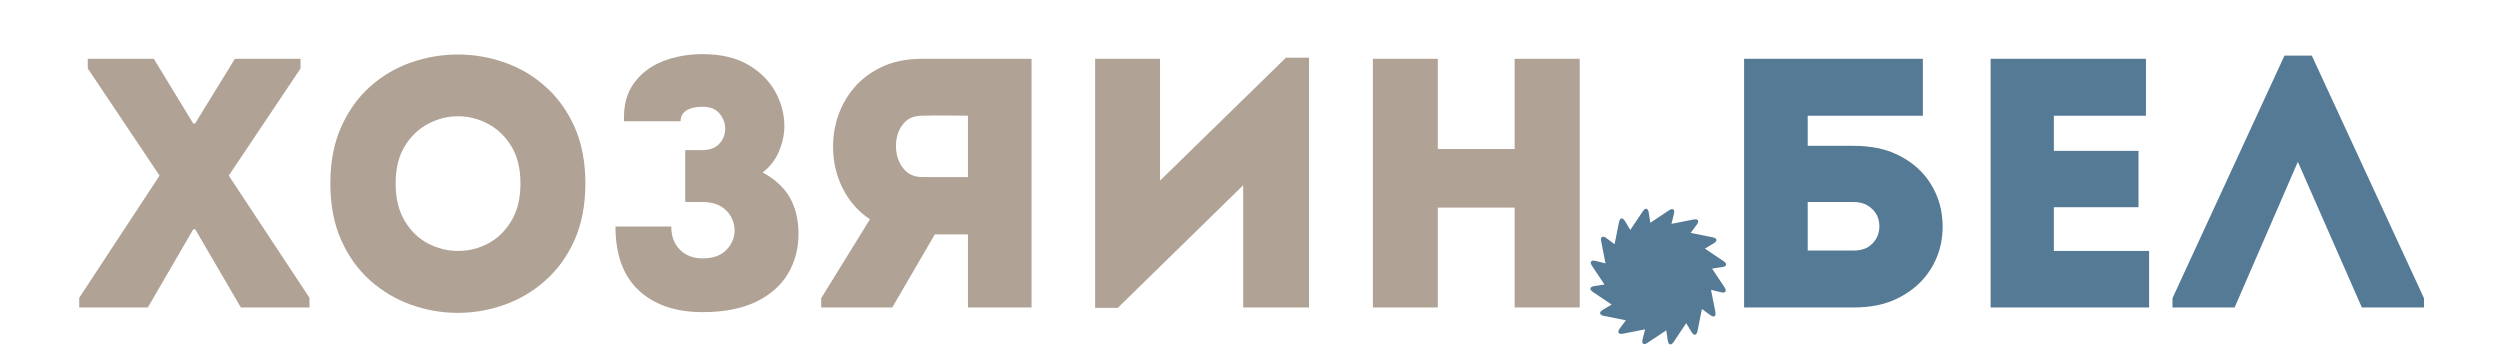
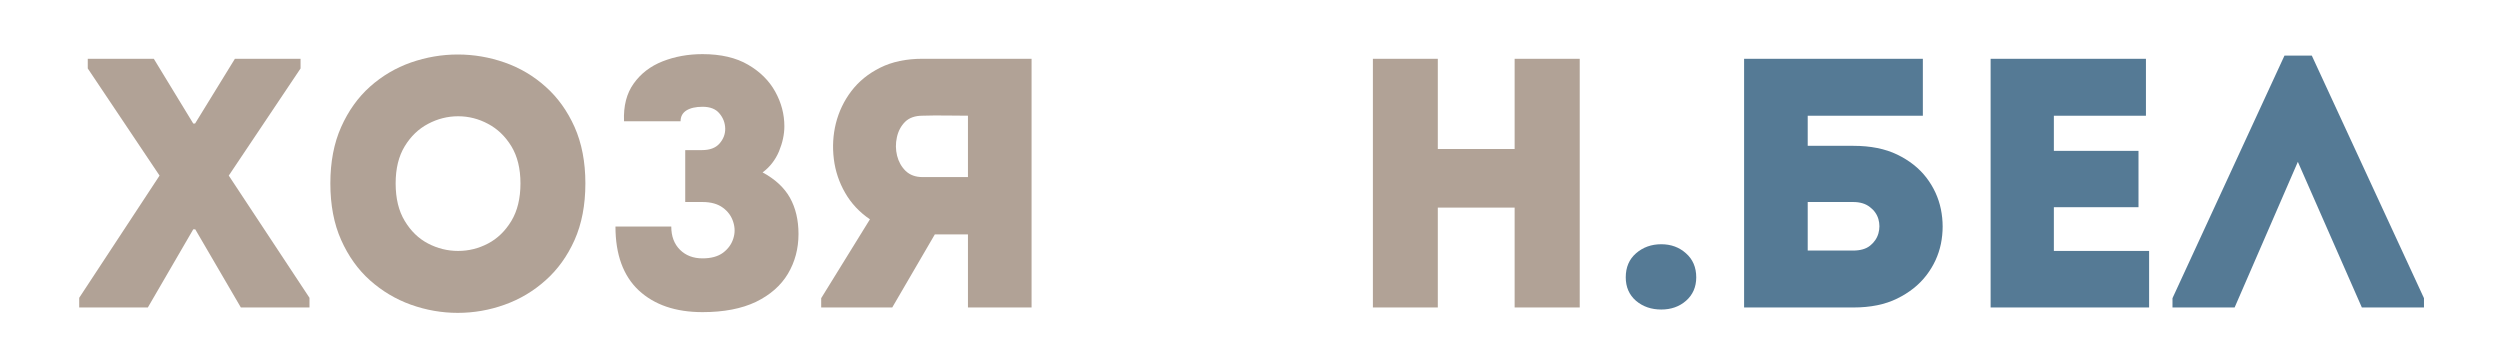
<svg xmlns="http://www.w3.org/2000/svg" width="280" zoomAndPan="magnify" viewBox="0 0 210 30" height="40" preserveAspectRatio="xMidYMid meet" version="1.0">
  <defs>
    <g />
    <clipPath id="7308602e16">
      <path d="M 133.48 17.418 L 145 17.418 L 145 29 L 133.48 29 Z M 133.48 17.418 " clip-rule="nonzero" />
    </clipPath>
  </defs>
  <g fill="#b1a296" fill-opacity="1">
    <g transform="translate(6.294, 25.828)">
      <g>
        <path d="M 10.109 -6.562 L 9.938 -6.562 L 6.125 0 L 0.359 0 L 0.359 -0.812 L 7.109 -11.078 L 1.078 -20.078 L 1.078 -20.891 L 6.625 -20.891 L 9.938 -15.453 L 10.094 -15.453 L 13.438 -20.891 L 18.953 -20.891 L 18.953 -20.078 L 12.922 -11.078 L 19.703 -0.812 L 19.703 0 L 13.938 0 Z M 10.109 -6.562 " />
      </g>
    </g>
  </g>
  <g fill="#b1a296" fill-opacity="1">
    <g transform="translate(26.375, 25.828)">
      <g>
        <path d="M 22.797 -10.422 C 22.797 -8.609 22.492 -7.023 21.891 -5.672 C 21.285 -4.316 20.473 -3.188 19.453 -2.281 C 18.441 -1.375 17.297 -0.691 16.016 -0.234 C 14.742 0.223 13.43 0.453 12.078 0.453 C 10.734 0.453 9.422 0.223 8.141 -0.234 C 6.867 -0.691 5.723 -1.375 4.703 -2.281 C 3.691 -3.188 2.883 -4.316 2.281 -5.672 C 1.676 -7.023 1.375 -8.609 1.375 -10.422 C 1.375 -12.223 1.676 -13.801 2.281 -15.156 C 2.883 -16.508 3.691 -17.641 4.703 -18.547 C 5.723 -19.453 6.867 -20.129 8.141 -20.578 C 9.422 -21.023 10.734 -21.25 12.078 -21.25 C 13.43 -21.25 14.742 -21.023 16.016 -20.578 C 17.297 -20.129 18.441 -19.453 19.453 -18.547 C 20.473 -17.641 21.285 -16.508 21.891 -15.156 C 22.492 -13.801 22.797 -12.223 22.797 -10.422 Z M 6.859 -10.422 C 6.859 -9.16 7.113 -8.109 7.625 -7.266 C 8.133 -6.422 8.785 -5.789 9.578 -5.375 C 10.379 -4.957 11.223 -4.75 12.109 -4.75 C 12.992 -4.75 13.832 -4.957 14.625 -5.375 C 15.414 -5.789 16.066 -6.422 16.578 -7.266 C 17.086 -8.109 17.344 -9.16 17.344 -10.422 C 17.344 -11.672 17.086 -12.711 16.578 -13.547 C 16.066 -14.379 15.414 -15.004 14.625 -15.422 C 13.832 -15.848 12.992 -16.062 12.109 -16.062 C 11.223 -16.062 10.379 -15.848 9.578 -15.422 C 8.785 -15.004 8.133 -14.379 7.625 -13.547 C 7.113 -12.711 6.859 -11.672 6.859 -10.422 Z M 6.859 -10.422 " />
      </g>
    </g>
  </g>
  <g fill="#b1a296" fill-opacity="1">
    <g transform="translate(50.543, 25.828)">
      <g>
        <path d="M 6.625 -15.641 L 1.875 -15.641 C 1.82 -16.93 2.094 -17.988 2.688 -18.812 C 3.281 -19.645 4.086 -20.266 5.109 -20.672 C 6.141 -21.078 7.258 -21.281 8.469 -21.281 C 10.008 -21.281 11.285 -20.984 12.297 -20.391 C 13.305 -19.805 14.066 -19.051 14.578 -18.125 C 15.086 -17.207 15.344 -16.238 15.344 -15.219 C 15.344 -14.539 15.191 -13.836 14.891 -13.109 C 14.586 -12.391 14.129 -11.801 13.516 -11.344 C 14.566 -10.781 15.332 -10.07 15.812 -9.219 C 16.289 -8.363 16.531 -7.348 16.531 -6.172 C 16.531 -4.941 16.234 -3.828 15.641 -2.828 C 15.047 -1.836 14.148 -1.051 12.953 -0.469 C 11.754 0.102 10.258 0.391 8.469 0.391 C 6.207 0.391 4.422 -0.219 3.109 -1.438 C 1.805 -2.664 1.156 -4.453 1.156 -6.797 L 5.844 -6.797 C 5.844 -5.984 6.086 -5.332 6.578 -4.844 C 7.066 -4.363 7.695 -4.125 8.469 -4.125 C 9.188 -4.125 9.758 -4.281 10.188 -4.594 C 10.613 -4.914 10.898 -5.305 11.047 -5.766 C 11.203 -6.234 11.203 -6.707 11.047 -7.188 C 10.898 -7.664 10.613 -8.062 10.188 -8.375 C 9.758 -8.695 9.188 -8.859 8.469 -8.859 L 7.016 -8.859 L 7.016 -13.219 L 8.422 -13.219 C 9.078 -13.219 9.566 -13.398 9.891 -13.766 C 10.223 -14.141 10.383 -14.562 10.375 -15.031 C 10.363 -15.508 10.203 -15.93 9.891 -16.297 C 9.586 -16.672 9.113 -16.859 8.469 -16.859 C 7.895 -16.859 7.441 -16.754 7.109 -16.547 C 6.785 -16.336 6.625 -16.035 6.625 -15.641 Z M 6.625 -15.641 " />
      </g>
    </g>
  </g>
  <g fill="#b1a296" fill-opacity="1">
    <g transform="translate(68.386, 25.828)">
      <g>
        <path d="M 0.594 -0.781 L 4.688 -7.406 C 3.812 -8 3.117 -8.738 2.609 -9.625 C 2.098 -10.508 1.781 -11.457 1.656 -12.469 C 1.531 -13.488 1.586 -14.488 1.828 -15.469 C 2.078 -16.457 2.508 -17.359 3.125 -18.172 C 3.75 -18.992 4.555 -19.648 5.547 -20.141 C 6.547 -20.641 7.734 -20.891 9.109 -20.891 C 10.641 -20.891 12.172 -20.891 13.703 -20.891 C 15.234 -20.891 16.754 -20.891 18.266 -20.891 C 18.266 -17.41 18.266 -13.926 18.266 -10.438 C 18.266 -6.957 18.266 -3.477 18.266 0 C 17.41 0 16.531 0 15.625 0 C 14.719 0 13.816 0 12.922 0 L 12.922 -6.141 L 10.141 -6.141 L 6.562 0 L 0.594 0 Z M 9.109 -10.953 L 12.922 -10.953 C 12.922 -11.785 12.922 -12.641 12.922 -13.516 C 12.922 -14.391 12.922 -15.254 12.922 -16.109 C 12.305 -16.109 11.676 -16.113 11.031 -16.125 C 10.383 -16.133 9.742 -16.129 9.109 -16.109 C 8.484 -16.109 7.992 -15.938 7.641 -15.594 C 7.297 -15.25 7.066 -14.816 6.953 -14.297 C 6.836 -13.773 6.844 -13.258 6.969 -12.75 C 7.094 -12.25 7.332 -11.82 7.688 -11.469 C 8.051 -11.125 8.523 -10.953 9.109 -10.953 Z M 9.109 -10.953 " />
      </g>
    </g>
  </g>
  <g fill="#b1a296" fill-opacity="1">
    <g transform="translate(89.302, 25.828)">
      <g>
-         <path d="M 15.125 -10.266 L 4.594 0.031 L 2.688 0.031 L 2.688 -20.891 C 3.602 -20.891 4.516 -20.891 5.422 -20.891 C 6.328 -20.891 7.234 -20.891 8.141 -20.891 L 8.141 -10.656 L 18.719 -20.984 L 20.656 -20.984 L 20.656 0 C 19.738 0 18.82 0 17.906 0 C 16.988 0 16.062 0 15.125 0 Z M 15.125 -10.266 " />
-       </g>
+         </g>
    </g>
  </g>
  <g fill="#b1a296" fill-opacity="1">
    <g transform="translate(112.635, 25.828)">
      <g>
        <path d="M 20.062 -20.891 L 20.062 0 C 19.145 0 18.234 0 17.328 0 C 16.422 0 15.508 0 14.594 0 L 14.594 -8.391 L 8.141 -8.391 L 8.141 0 C 7.234 0 6.32 0 5.406 0 C 4.488 0 3.582 0 2.688 0 L 2.688 -20.891 C 3.582 -20.891 4.488 -20.891 5.406 -20.891 C 6.32 -20.891 7.234 -20.891 8.141 -20.891 L 8.141 -13.312 L 14.594 -13.312 L 14.594 -20.891 C 15.508 -20.891 16.422 -20.891 17.328 -20.891 C 18.234 -20.891 19.145 -20.891 20.062 -20.891 Z M 20.062 -20.891 " />
      </g>
    </g>
  </g>
  <g fill="#557a95" fill-opacity="1">
    <g transform="translate(135.375, 25.828)">
      <g>
        <path d="M 4.172 0.172 C 3.336 0.172 2.629 -0.07 2.047 -0.562 C 1.473 -1.062 1.188 -1.719 1.188 -2.531 C 1.188 -3.375 1.473 -4.047 2.047 -4.547 C 2.629 -5.055 3.336 -5.312 4.172 -5.312 C 4.992 -5.312 5.688 -5.055 6.25 -4.547 C 6.82 -4.047 7.109 -3.375 7.109 -2.531 C 7.109 -1.719 6.82 -1.062 6.25 -0.562 C 5.688 -0.07 4.992 0.172 4.172 0.172 Z M 4.172 0.172 " />
      </g>
    </g>
  </g>
  <g fill="#557a95" fill-opacity="1">
    <g transform="translate(143.848, 25.828)">
      <g>
        <path d="M 11.812 -8.859 L 8 -8.859 L 8 -4.781 C 8.613 -4.781 9.25 -4.781 9.906 -4.781 C 10.562 -4.781 11.195 -4.781 11.812 -4.781 C 12.414 -4.781 12.891 -4.914 13.234 -5.188 C 13.586 -5.469 13.82 -5.812 13.938 -6.219 C 14.051 -6.625 14.051 -7.023 13.938 -7.422 C 13.82 -7.828 13.582 -8.164 13.219 -8.438 C 12.863 -8.719 12.395 -8.859 11.812 -8.859 Z M 8 -13.578 L 11.844 -13.578 C 13.281 -13.578 14.504 -13.332 15.516 -12.844 C 16.535 -12.352 17.352 -11.707 17.969 -10.906 C 18.582 -10.102 18.988 -9.219 19.188 -8.25 C 19.383 -7.281 19.383 -6.312 19.188 -5.344 C 18.988 -4.383 18.582 -3.504 17.969 -2.703 C 17.352 -1.898 16.535 -1.25 15.516 -0.75 C 14.504 -0.25 13.281 0 11.844 0 L 2.656 0 L 2.656 -20.891 L 17.672 -20.891 L 17.672 -16.109 L 8 -16.109 Z M 8 -13.578 " />
      </g>
    </g>
  </g>
  <g fill="#557a95" fill-opacity="1">
    <g transform="translate(164.556, 25.828)">
      <g>
        <path d="M 15.703 -20.891 C 15.703 -20.117 15.703 -19.332 15.703 -18.531 C 15.703 -17.738 15.703 -16.93 15.703 -16.109 C 14.66 -16.109 13.75 -16.109 12.969 -16.109 C 12.195 -16.109 11.426 -16.109 10.656 -16.109 C 9.895 -16.109 9 -16.109 7.969 -16.109 L 7.969 -13.156 L 15.078 -13.156 C 15.078 -12.363 15.078 -11.57 15.078 -10.781 C 15.078 -10 15.078 -9.211 15.078 -8.422 L 7.969 -8.422 C 7.969 -7.797 7.969 -7.188 7.969 -6.594 C 7.969 -6 7.969 -5.383 7.969 -4.75 C 9 -4.75 9.914 -4.75 10.719 -4.75 C 11.531 -4.75 12.348 -4.75 13.172 -4.75 C 14.004 -4.75 14.938 -4.75 15.969 -4.75 C 15.969 -3.969 15.969 -3.176 15.969 -2.375 C 15.969 -1.582 15.969 -0.789 15.969 0 C 14.332 0 12.805 0 11.391 0 C 9.984 0 8.578 0 7.172 0 C 5.773 0 4.27 0 2.656 0 C 2.656 -3.5 2.656 -6.988 2.656 -10.469 C 2.656 -13.957 2.656 -17.43 2.656 -20.891 C 4.27 -20.891 5.754 -20.891 7.109 -20.891 C 8.473 -20.891 9.836 -20.891 11.203 -20.891 C 12.566 -20.891 14.066 -20.891 15.703 -20.891 Z M 15.703 -20.891 " />
      </g>
    </g>
  </g>
  <g fill="#557a95" fill-opacity="1">
    <g transform="translate(182.458, 25.828)">
      <g>
        <path d="M 10.562 -12.234 L 5.25 0 L 0.031 0 L 0.031 -0.781 L 9.438 -21.156 L 11.734 -21.156 L 21.156 -0.781 L 21.156 0 L 15.938 0 Z M 10.562 -12.234 " />
      </g>
    </g>
  </g>
  <g clip-path="url(#7308602e16)">
-     <path fill="#557a95" d="M 143.812 22.562 L 144.668 22.434 C 145.055 22.379 145.105 22.152 144.781 21.938 L 143.211 20.883 L 143.953 20.438 C 144.289 20.238 144.25 20.012 143.867 19.934 L 142.016 19.566 L 142.531 18.867 C 142.762 18.555 142.641 18.359 142.258 18.438 L 140.402 18.805 L 140.613 17.961 C 140.707 17.586 140.52 17.453 140.195 17.668 L 138.625 18.715 L 138.496 17.859 C 138.438 17.473 138.215 17.422 137.996 17.746 L 136.945 19.316 L 136.5 18.574 C 136.301 18.238 136.074 18.277 135.996 18.66 L 135.625 20.512 L 134.93 19.996 C 134.617 19.766 134.422 19.887 134.5 20.27 L 134.863 22.125 L 134.023 21.914 C 133.645 21.82 133.512 22.008 133.73 22.332 L 134.777 23.902 L 133.922 24.031 C 133.535 24.09 133.484 24.312 133.809 24.531 L 135.379 25.582 L 134.633 26.027 C 134.301 26.227 134.34 26.453 134.723 26.531 L 136.574 26.902 L 136.059 27.598 C 135.828 27.91 135.949 28.105 136.332 28.031 L 138.188 27.664 L 137.977 28.504 C 137.879 28.883 138.07 29.016 138.391 28.797 L 139.965 27.75 L 140.094 28.605 C 140.148 28.992 140.375 29.043 140.59 28.719 L 141.641 27.148 L 142.09 27.891 C 142.289 28.227 142.516 28.188 142.59 27.805 L 142.961 25.953 L 143.66 26.469 C 143.973 26.699 144.164 26.578 144.09 26.195 L 143.723 24.344 L 144.566 24.551 C 144.941 24.645 145.074 24.461 144.859 24.133 Z M 139.293 25.133 C 138.246 25.133 137.395 24.281 137.395 23.234 C 137.395 22.184 138.246 21.332 139.293 21.332 C 140.344 21.332 141.195 22.184 141.195 23.234 C 141.195 24.281 140.344 25.133 139.293 25.133 Z M 139.293 25.133 " fill-opacity="1" fill-rule="nonzero" />
-   </g>
+     </g>
  <path fill="#557a95" d="M 140.242 23.234 C 140.242 23.758 139.82 24.184 139.293 24.184 C 138.77 24.184 138.344 23.758 138.344 23.234 C 138.344 22.707 138.77 22.281 139.293 22.281 C 139.82 22.281 140.242 22.711 140.242 23.234 Z M 140.242 23.234 " fill-opacity="1" fill-rule="nonzero" />
</svg>